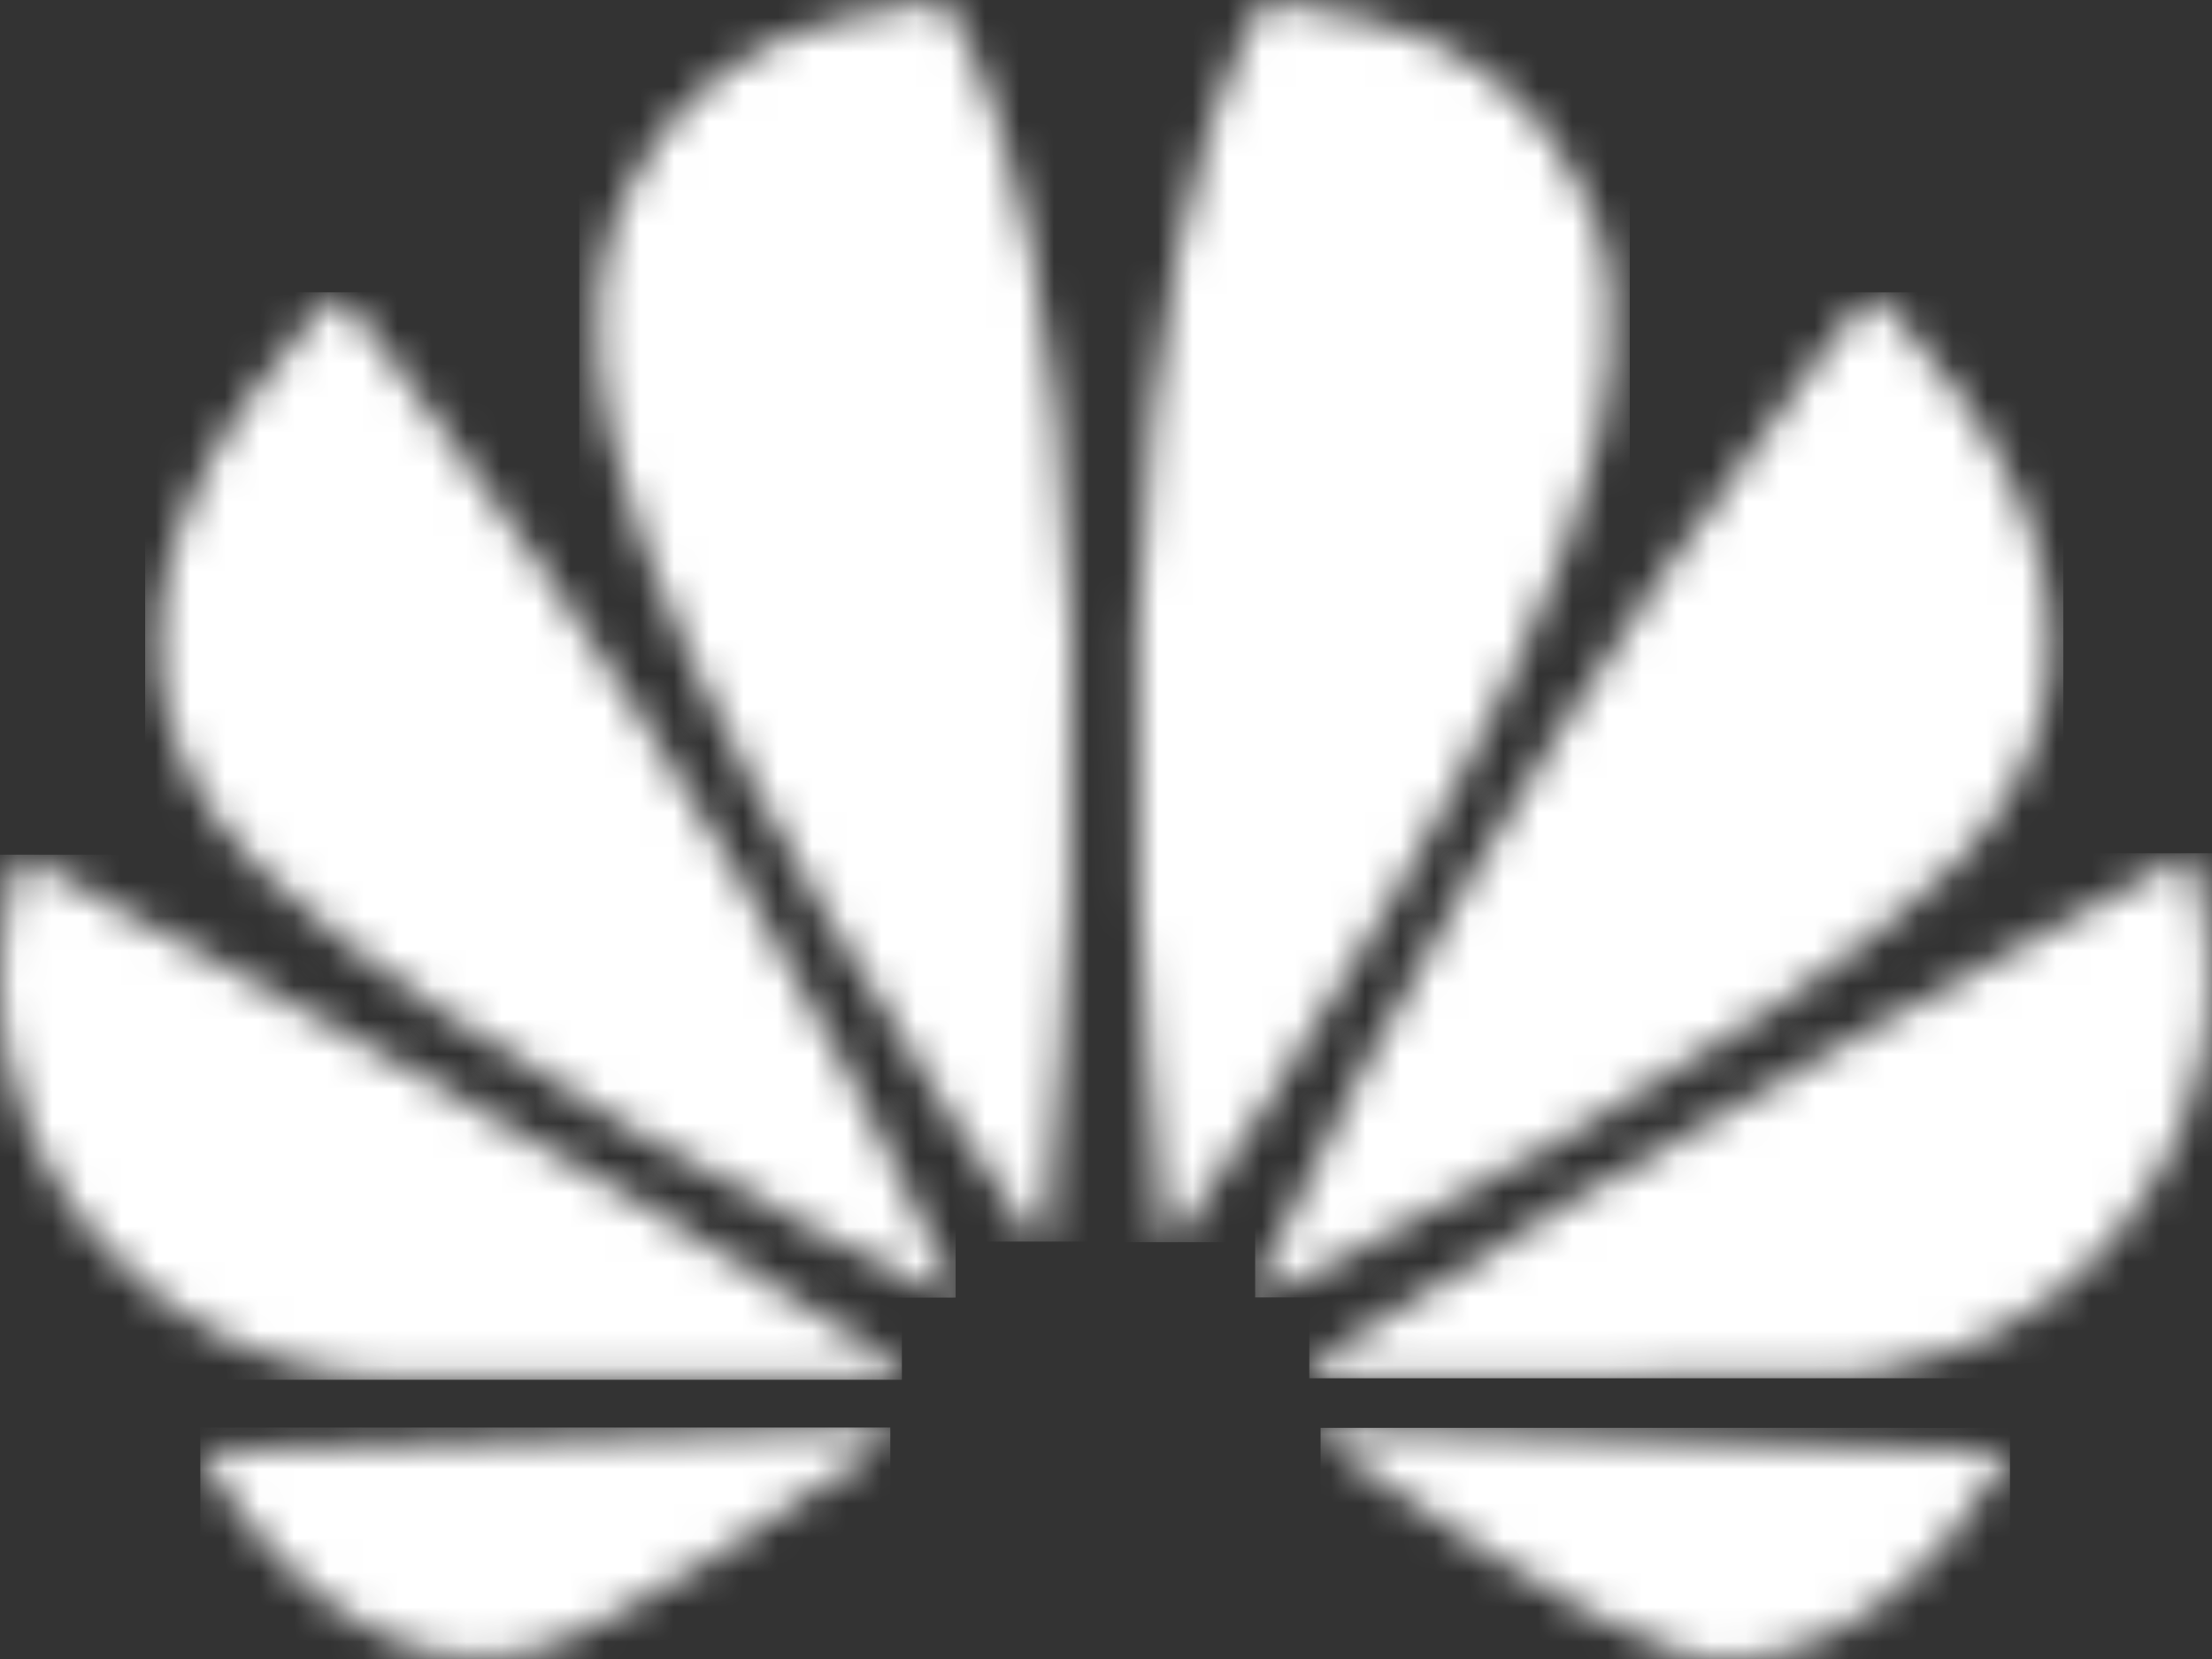
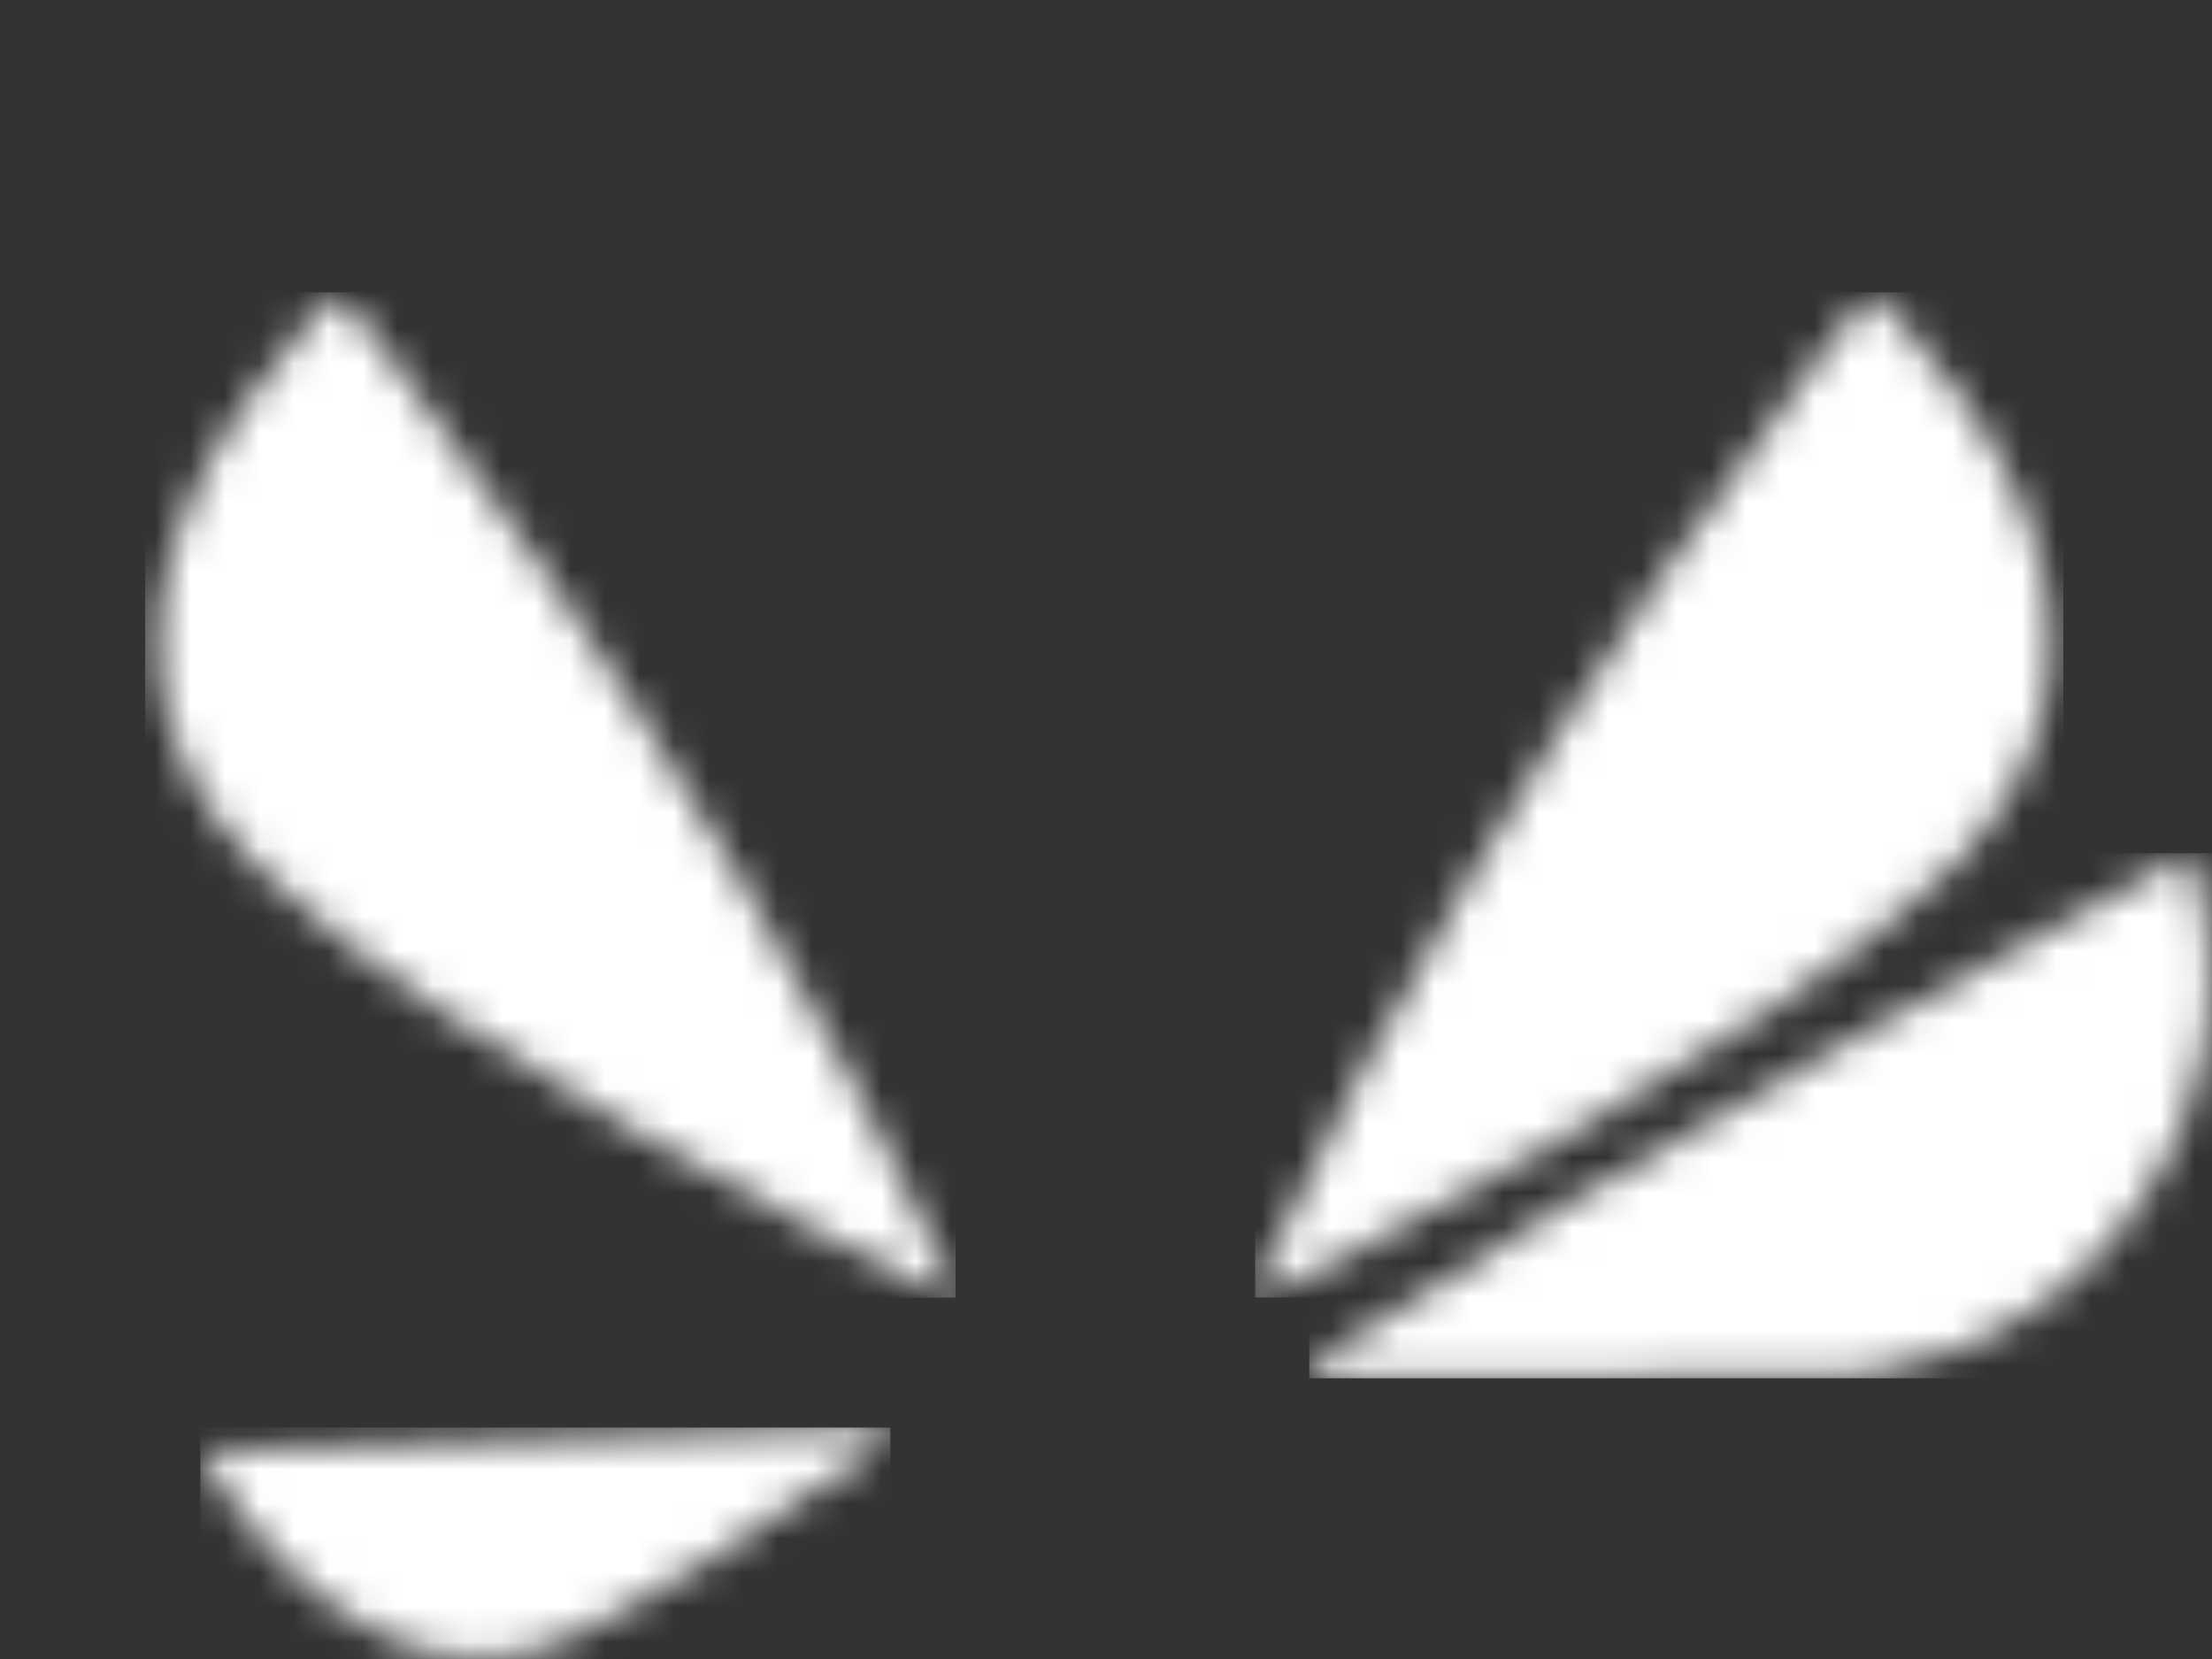
<svg xmlns="http://www.w3.org/2000/svg" width="64" height="48" viewBox="0 0 64 48" fill="none">
  <rect x="0" y="0" width="64" height="48" fill="#333333" stroke="none" />
  <mask id="mask0_1257_20340" style="mask-type:luminance" maskUnits="userSpaceOnUse" x="4" y="8" width="24" height="30">
    <path d="M4.596 19.037C4.808 23.045 7.835 25.415 7.835 25.415C12.712 30.148 24.521 36.126 27.265 37.48C27.305 37.493 27.445 37.538 27.526 37.435C27.526 37.435 27.643 37.345 27.58 37.197C20.072 20.849 9.792 8.457 9.792 8.457C9.792 8.457 4.2 13.742 4.596 19.037Z" fill="white" />
  </mask>
  <g mask="url(#mask0_1257_20340)">
    <path d="M27.648 8.457H4.201V37.544H27.648V8.457Z" fill="white" />
  </g>
  <mask id="mask1_1257_20340" style="mask-type:luminance" maskUnits="userSpaceOnUse" x="5" y="41" width="21" height="7">
    <path d="M5.795 41.983C7.927 45.771 11.517 48.709 15.26 47.804C17.842 47.161 23.686 43.099 25.616 41.727H25.611C25.76 41.588 25.706 41.48 25.706 41.48C25.656 41.304 25.454 41.304 25.454 41.304L5.795 41.979V41.983Z" fill="white" />
  </mask>
  <g mask="url(#mask1_1257_20340)">
    <path d="M25.76 41.304H5.795V48.713H25.76V41.304Z" fill="white" />
  </g>
  <mask id="mask2_1257_20340" style="mask-type:luminance" maskUnits="userSpaceOnUse" x="0" y="24" width="27" height="16">
-     <path d="M1.092 33.198C3.224 37.687 7.296 39.046 7.296 39.046C9.176 39.815 11.056 39.869 11.056 39.869C11.349 39.923 22.748 39.873 25.803 39.86C25.933 39.86 26.005 39.73 26.005 39.73C26.1 39.577 25.933 39.437 25.933 39.437C17.296 33.634 0.561 24.727 0.561 24.727C-0.959 29.419 1.092 33.198 1.092 33.198Z" fill="white" />
-   </mask>
+     </mask>
  <g mask="url(#mask2_1257_20340)">
    <path d="M26.094 24.727H-0.961V39.922H26.094V24.727Z" fill="white" />
  </g>
  <mask id="mask3_1257_20340" style="mask-type:luminance" maskUnits="userSpaceOnUse" x="17" y="0" width="15" height="36">
    <path d="M24.14 0.598C18.935 1.939 17.707 6.64 17.707 6.64C16.758 9.6 17.73 12.847 17.73 12.847C19.466 20.526 28.014 33.139 29.853 35.789C29.984 35.919 30.087 35.87 30.087 35.87C30.285 35.816 30.272 35.627 30.272 35.627C33.101 7.467 27.303 0 27.303 0C26.448 0.076 24.14 0.598 24.14 0.598Z" fill="white" />
  </mask>
  <g mask="url(#mask3_1257_20340)">
-     <path d="M33.106 0H16.758V35.924H33.106V0Z" fill="white" />
-   </g>
+     </g>
  <mask id="mask4_1257_20340" style="mask-type:luminance" maskUnits="userSpaceOnUse" x="32" y="0" width="15" height="36">
    <path d="M33.659 35.652C33.681 35.828 33.807 35.868 33.807 35.868C33.996 35.94 34.091 35.76 34.091 35.76C35.976 33.048 44.478 20.502 46.206 12.855C46.206 12.855 47.141 9.152 46.237 6.647C46.237 6.647 44.95 1.87 39.741 0.61C39.741 0.61 38.239 0.232 36.646 0.007C36.646 0.007 30.82 7.479 33.654 35.661" fill="white" />
  </mask>
  <g mask="url(#mask4_1257_20340)">
-     <path d="M47.153 -0.001H30.832V35.941H47.153V-0.001Z" fill="white" />
-   </g>
+     </g>
  <mask id="mask5_1257_20340" style="mask-type:luminance" maskUnits="userSpaceOnUse" x="38" y="41" width="21" height="7">
-     <path d="M38.465 41.322C38.465 41.322 38.294 41.344 38.245 41.475C38.245 41.475 38.205 41.65 38.322 41.74C40.202 43.085 45.906 47.057 48.659 47.831C48.659 47.831 53.738 49.554 58.156 42.001L38.474 41.317L38.465 41.322Z" fill="white" />
-   </mask>
+     </mask>
  <g mask="url(#mask5_1257_20340)">
    <path d="M58.156 41.313H38.209V49.55H58.156V41.313Z" fill="white" />
  </g>
  <mask id="mask6_1257_20340" style="mask-type:luminance" maskUnits="userSpaceOnUse" x="37" y="24" width="27" height="16">
    <path d="M38.037 39.419C38.037 39.419 37.879 39.522 37.933 39.707C37.933 39.707 38.014 39.855 38.136 39.855C41.226 39.859 52.941 39.873 53.233 39.819C53.233 39.819 54.745 39.761 56.616 39.045C56.616 39.045 60.782 37.727 62.946 33.017C62.946 33.017 64.875 29.176 63.382 24.686C63.382 24.686 46.674 33.616 38.032 39.419" fill="white" />
  </mask>
  <g mask="url(#mask6_1257_20340)">
    <path d="M64.877 24.686H37.881V39.877H64.877V24.686Z" fill="white" />
  </g>
  <mask id="mask7_1257_20340" style="mask-type:luminance" maskUnits="userSpaceOnUse" x="36" y="8" width="24" height="30">
    <path d="M36.397 37.126C36.397 37.126 36.307 37.315 36.451 37.437C36.451 37.437 36.586 37.535 36.716 37.455C39.532 36.065 51.251 30.127 56.105 25.417C56.105 25.417 59.178 22.956 59.34 19.011C59.695 13.528 54.153 8.454 54.153 8.454C54.153 8.454 43.901 20.811 36.392 37.126" fill="white" />
  </mask>
  <g mask="url(#mask7_1257_20340)">
    <path d="M59.698 8.458H36.315V37.539H59.698V8.458Z" fill="white" />
  </g>
</svg>